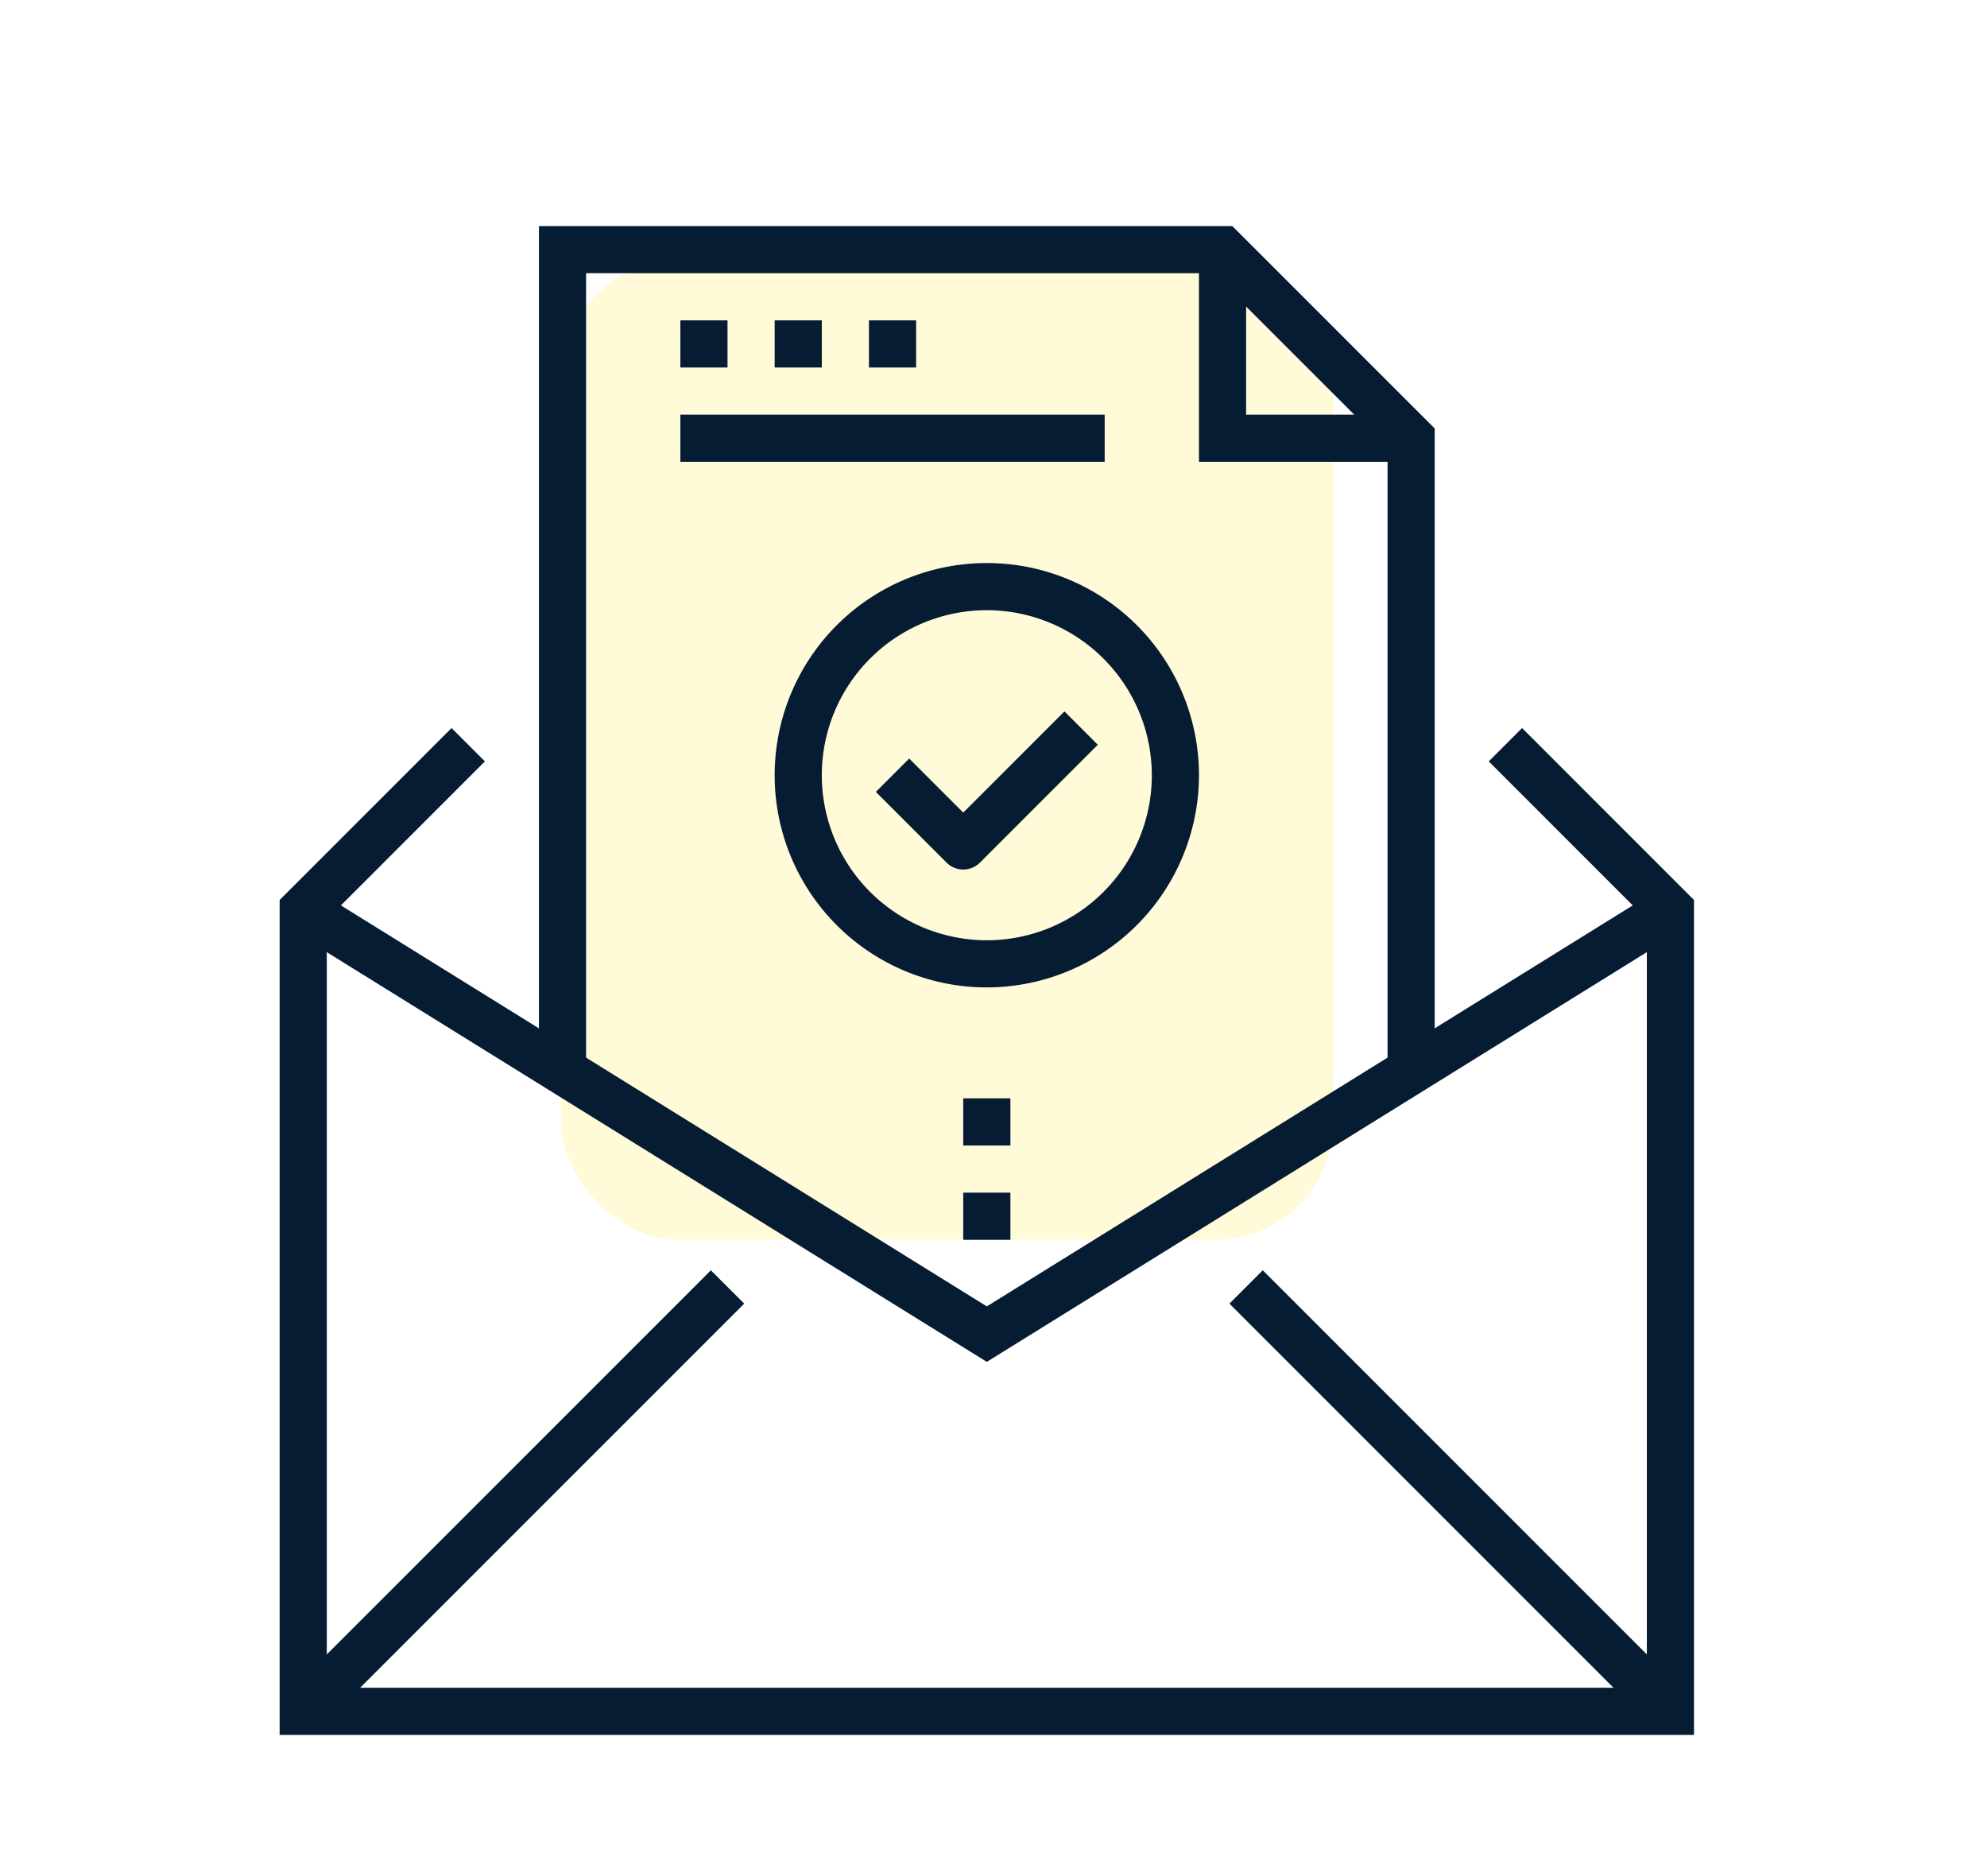
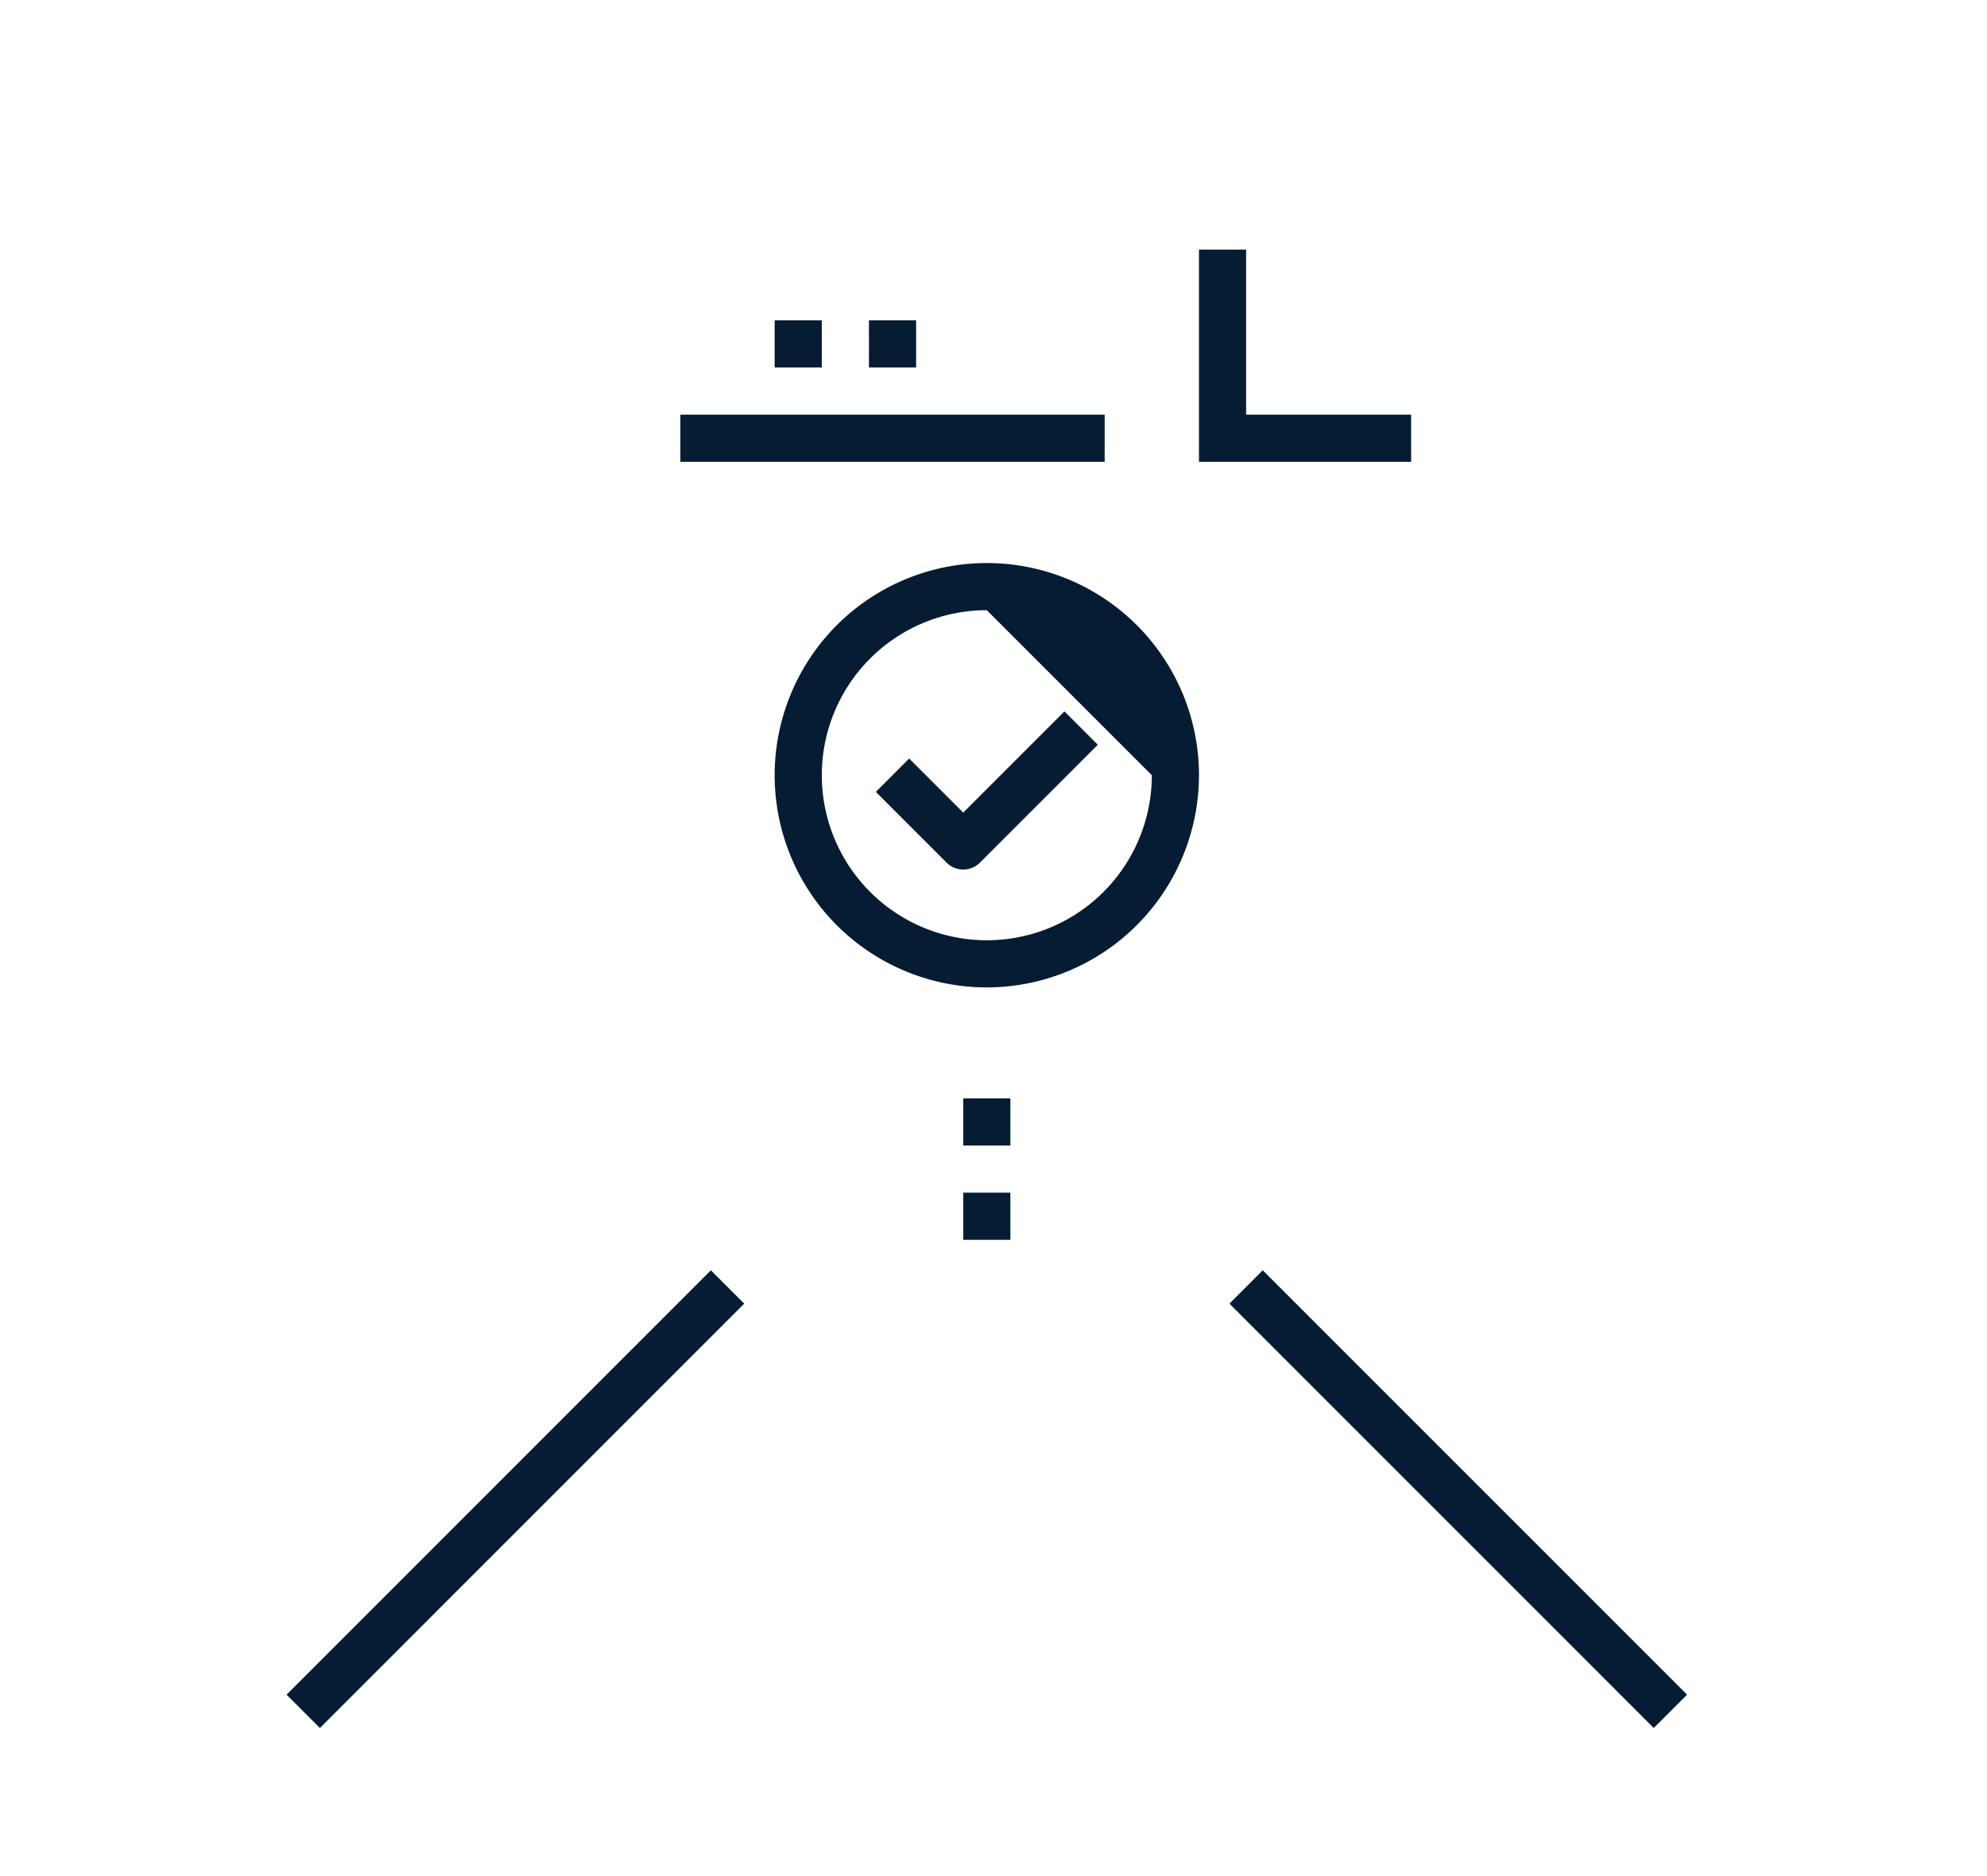
<svg xmlns="http://www.w3.org/2000/svg" id="Layer_1" data-name="Layer 1" viewBox="0 0 84.293 79.581">
  <defs>
    <style>.cls-1{fill:#fd0;opacity:0.16;}.cls-2{fill:#051c33;}</style>
  </defs>
  <title>Automated Email</title>
-   <rect class="cls-1" x="23.812" y="11.062" width="32.749" height="41.527" rx="5" />
-   <polygon class="cls-2" points="71.863 73.588 11.863 73.588 11.863 38.174 19.156 30.881 20.57 32.295 13.863 39.002 13.863 71.588 69.863 71.588 69.863 39.002 63.156 32.295 64.57 30.881 71.863 38.174 71.863 73.588" />
-   <polygon class="cls-2" points="41.863 57.765 12.335 39.438 13.39 37.739 41.863 55.412 70.335 37.739 71.39 39.438 41.863 57.765" />
  <rect class="cls-2" x="9.135" y="62.588" width="25.456" height="2" transform="translate(-38.56 34.084) rotate(-45)" />
  <rect class="cls-2" x="60.863" y="50.86" width="2" height="25.456" transform="translate(-26.845 62.368) rotate(-45)" />
-   <polygon class="cls-2" points="60.863 45.588 58.863 45.588 58.863 19.002 51.449 11.588 24.863 11.588 24.863 45.588 22.863 45.588 22.863 9.588 52.277 9.588 60.863 18.174 60.863 45.588" />
  <polygon class="cls-2" points="59.863 19.588 50.863 19.588 50.863 10.588 52.863 10.588 52.863 17.588 59.863 17.588 59.863 19.588" />
  <rect class="cls-2" x="40.863" y="50.588" width="2" height="2" />
  <rect class="cls-2" x="40.863" y="46.588" width="2" height="2" />
-   <rect class="cls-2" x="28.863" y="13.588" width="2" height="2" />
  <rect class="cls-2" x="32.863" y="13.588" width="2" height="2" />
  <rect class="cls-2" x="36.863" y="13.588" width="2" height="2" />
  <rect class="cls-2" x="28.863" y="17.588" width="18" height="2" />
  <path class="cls-2" d="M40.863,36.882a1,1,0,0,1-.707-.293l-3-3,1.414-1.414,2.293,2.292,4.293-4.292,1.414,1.414-5,5A1,1,0,0,1,40.863,36.882Z" />
-   <path class="cls-2" d="M41.863,41.882a9,9,0,1,1,9-9A9.01,9.01,0,0,1,41.863,41.882Zm0-16a7,7,0,1,0,7,7A7.008,7.008,0,0,0,41.863,25.882Z" />
+   <path class="cls-2" d="M41.863,41.882a9,9,0,1,1,9-9A9.01,9.01,0,0,1,41.863,41.882Zm0-16a7,7,0,1,0,7,7Z" />
</svg>